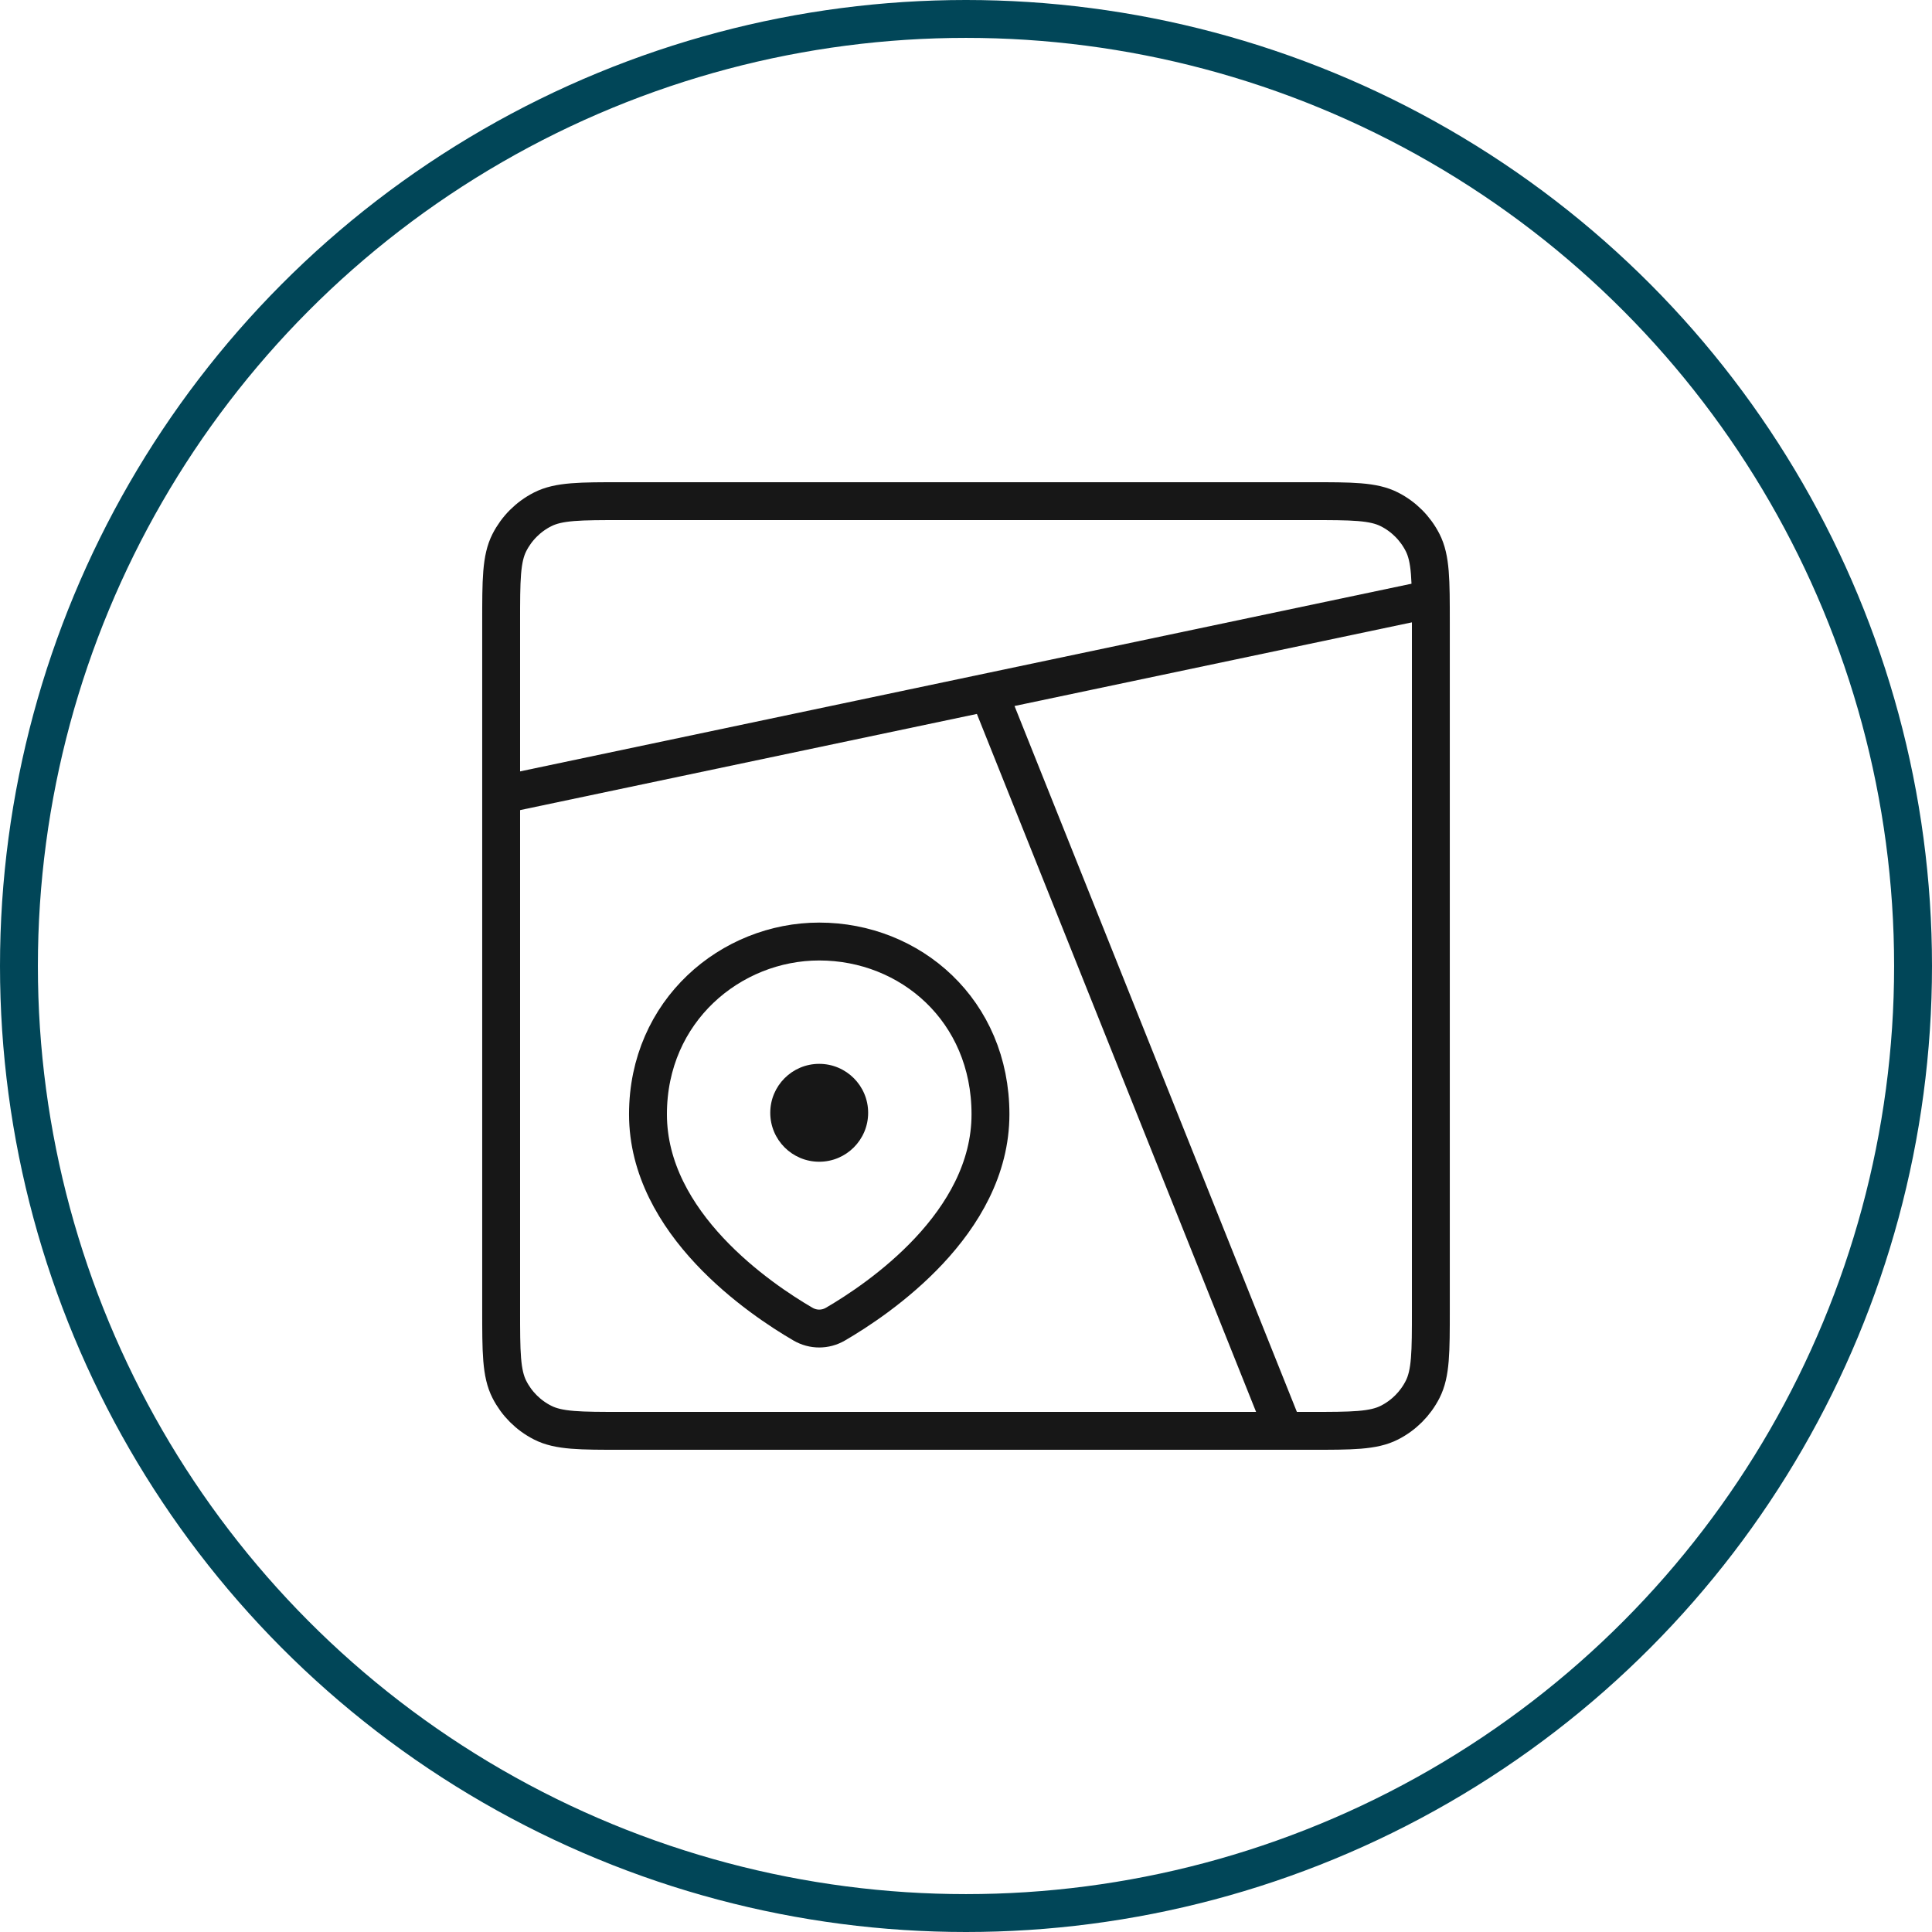
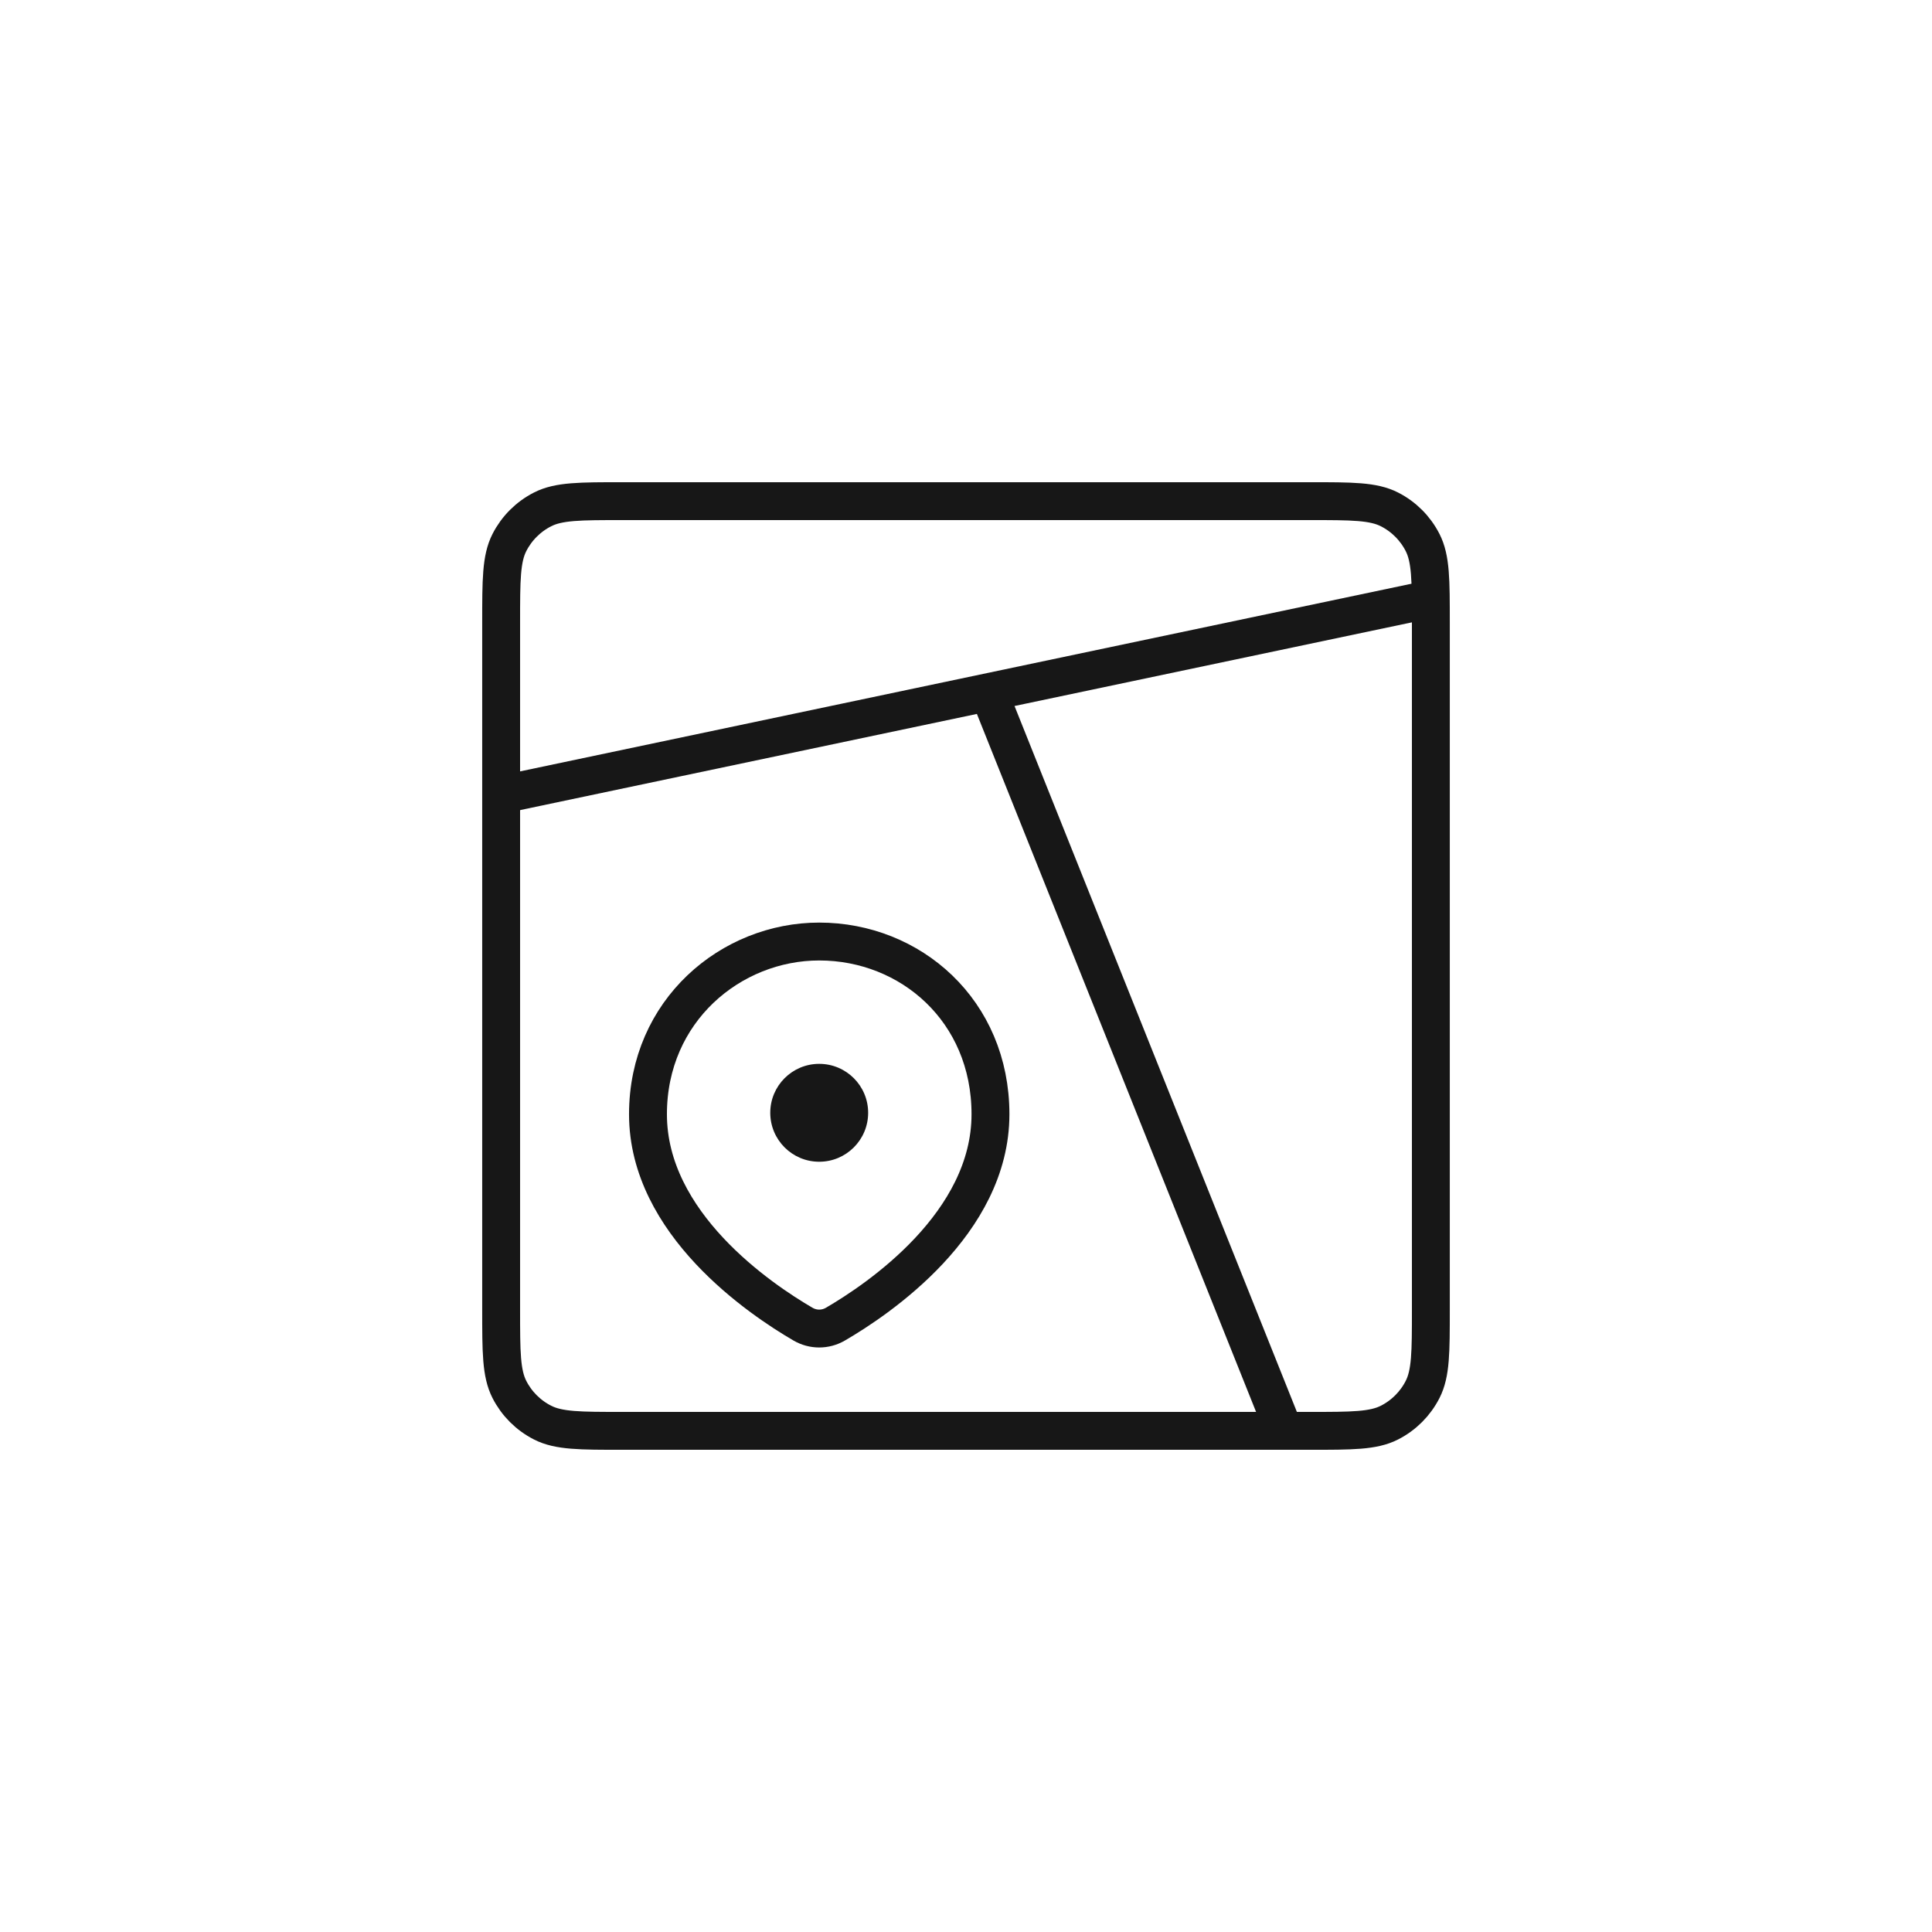
<svg xmlns="http://www.w3.org/2000/svg" width="51" height="51" viewBox="0 0 51 51" fill="none">
-   <circle cx="25.5" cy="25.5" r="25" stroke="#014658" />
  <path d="M33.896 37.771L26.146 18.396M37.771 15.812L13.229 20.979" stroke="#171717" />
  <path d="M13.229 16.429C13.229 15.309 13.229 14.749 13.447 14.321C13.639 13.945 13.945 13.639 14.322 13.447C14.749 13.229 15.309 13.229 16.43 13.229H34.571C35.691 13.229 36.251 13.229 36.679 13.447C37.056 13.639 37.361 13.945 37.553 14.321C37.771 14.749 37.771 15.309 37.771 16.429V34.571C37.771 35.691 37.771 36.251 37.553 36.679C37.361 37.055 37.056 37.361 36.679 37.553C36.251 37.771 35.691 37.771 34.571 37.771H16.43C15.309 37.771 14.749 37.771 14.322 37.553C13.945 37.361 13.639 37.055 13.447 36.679C13.229 36.251 13.229 35.691 13.229 34.571V16.429Z" stroke="#171717" stroke-linecap="round" />
  <path d="M26.146 29.413C26.146 32.301 23.181 34.298 22.053 34.954C21.787 35.109 21.464 35.109 21.197 34.954C20.07 34.298 17.105 32.301 17.105 29.413C17.105 26.678 19.295 24.854 21.625 24.854C24.036 24.854 26.146 26.678 26.146 29.413Z" stroke="#171717" />
  <ellipse cx="21.625" cy="29.375" rx="1.292" ry="1.292" fill="#171717" />
</svg>